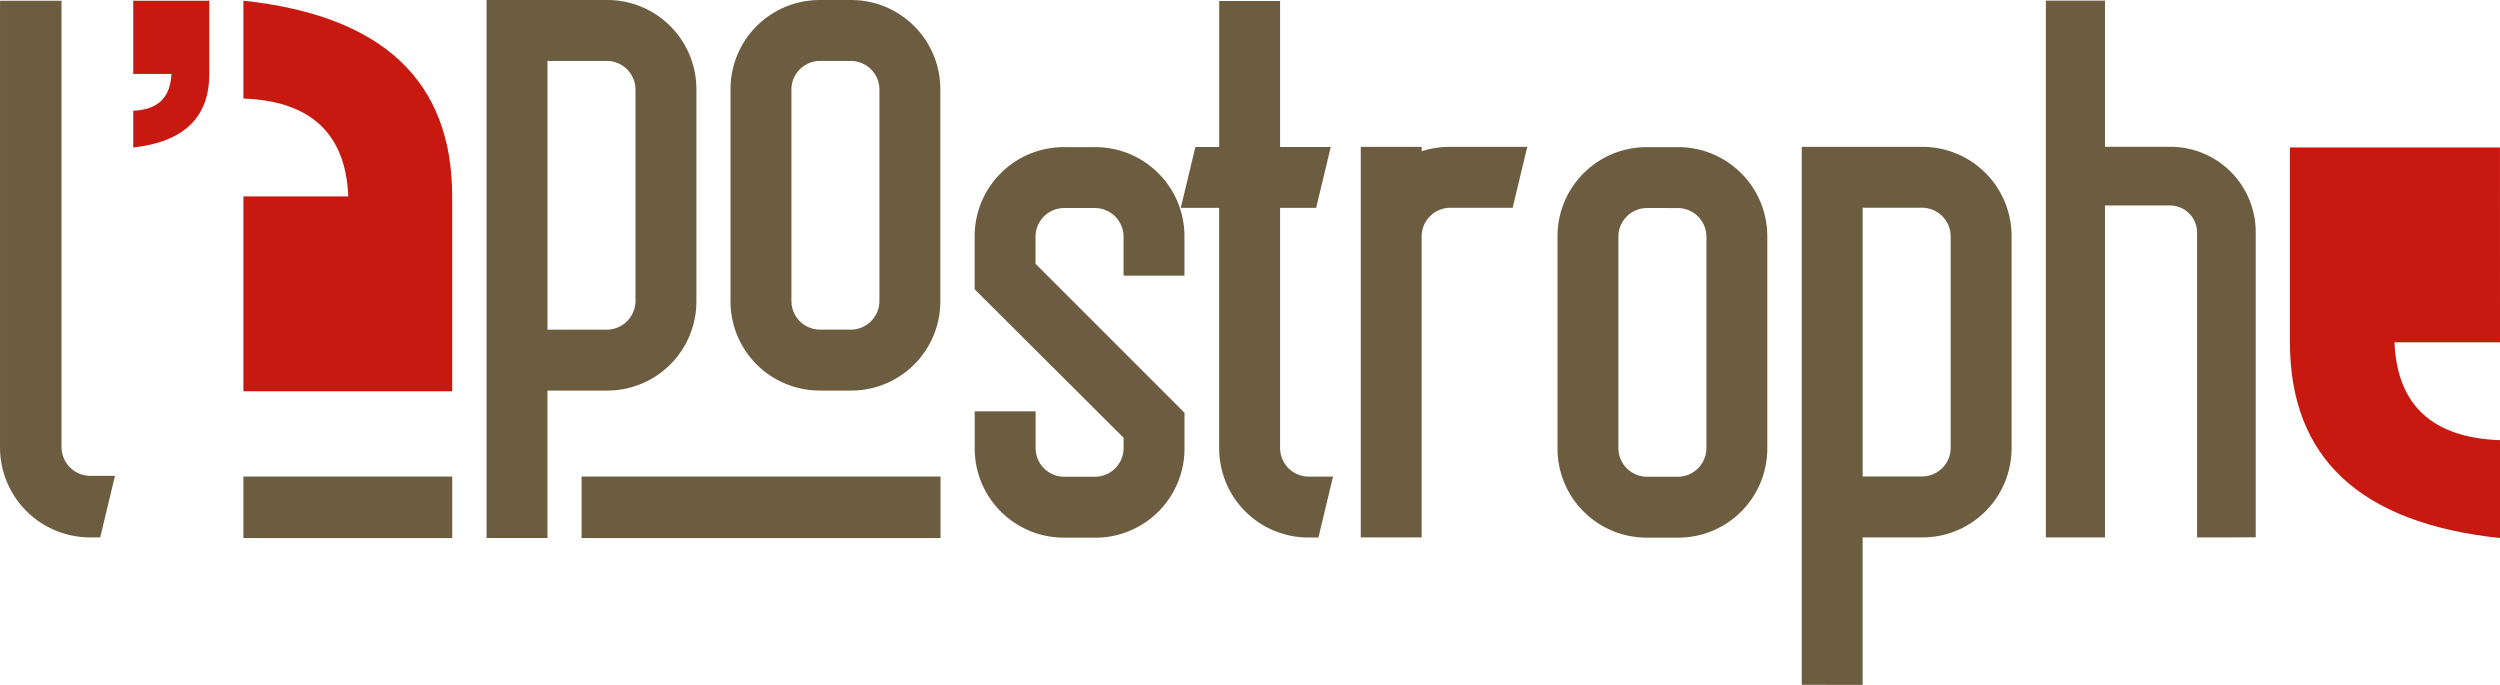
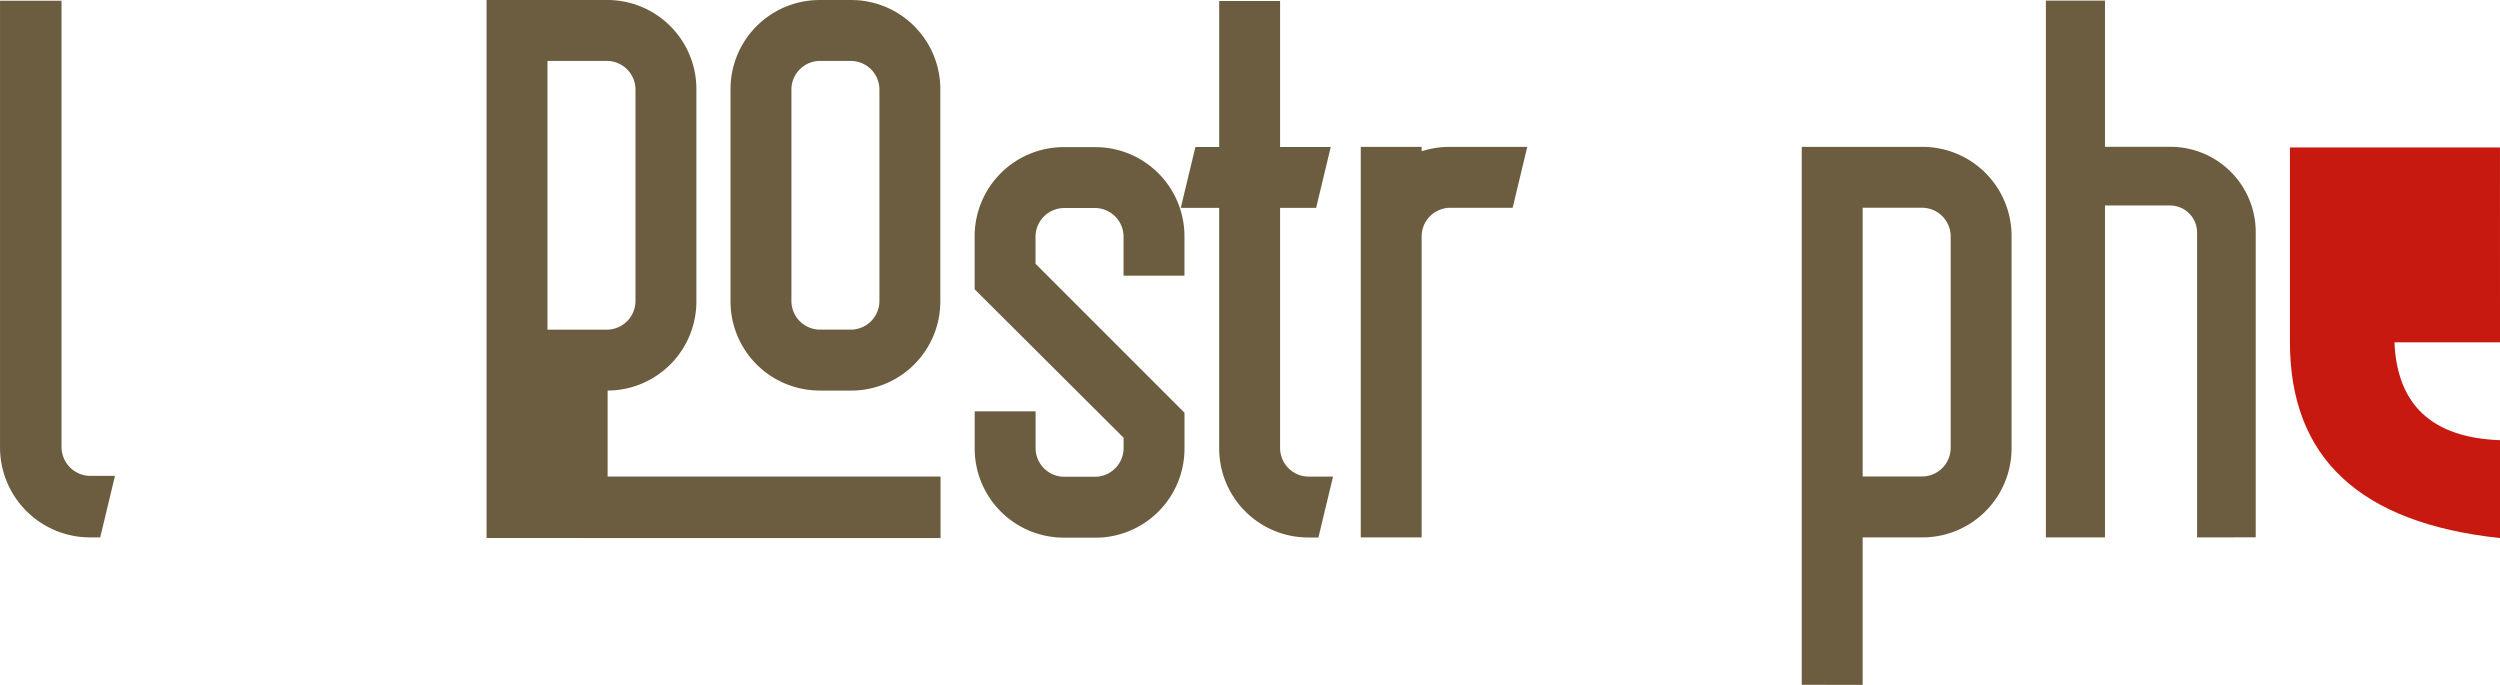
<svg xmlns="http://www.w3.org/2000/svg" width="364.659" height="99.897" viewBox="0 0 364.659 99.897">
  <g id="Groupe_87" data-name="Groupe 87" transform="translate(0 0)">
    <g id="Groupe_86" data-name="Groupe 86" transform="translate(0 0)">
      <g id="Composant_33_1" data-name="Composant 33 1">
-         <path id="Tracé_13" data-name="Tracé 13" d="M653.191-586.2h15.3q-.572-13.743-15.3-14.275v-14.276q30.455,3.268,30.456,28.551v28.417H653.191Z" transform="translate(-617.687 614.851)" fill="#c71910" />
-         <path id="Tracé_14" data-name="Tracé 14" d="M619.663-614.732h11.093v10.679q0,9.5-11.093,10.729v-5.364q5.363-.2,5.568-5.365h-5.568Z" transform="translate(-600.229 614.839)" fill="#c71910" />
        <path id="Tracé_15" data-name="Tracé 15" d="M1306.64-541.653h-15.394q.575,13.742,15.394,14.275V-513.1Q1276-516.37,1276-541.653V-570.07h30.635Z" transform="translate(-941.981 591.584)" fill="#c71910" />
        <path id="Tracé_16" data-name="Tracé 16" d="M592.3-536.454a13.126,13.126,0,0,1-13.179-13.072v-65.206h8.97v65.1a4.225,4.225,0,0,0,4.208,4.208h3.589l-2.153,8.97Z" transform="translate(-579.117 614.839)" fill="#6c5d40" />
-         <path id="Tracé_17" data-name="Tracé 17" d="M727.187-536.482v-78.474h17.556A13,13,0,0,1,757.795-602v30.965a13,13,0,0,1-12.95,13.05h-8.77v21.508Zm17.555-30.39a4.186,4.186,0,0,0,4.167-4.168V-601.9a4.185,4.185,0,0,0-4.167-4.168h-8.668v39.2Z" transform="translate(-656.216 614.955)" fill="#6c5d40" />
+         <path id="Tracé_17" data-name="Tracé 17" d="M727.187-536.482v-78.474h17.556A13,13,0,0,1,757.795-602v30.965a13,13,0,0,1-12.95,13.05v21.508Zm17.555-30.39a4.186,4.186,0,0,0,4.167-4.168V-601.9a4.185,4.185,0,0,0-4.167-4.168h-8.668v39.2Z" transform="translate(-656.216 614.955)" fill="#6c5d40" />
        <path id="Tracé_18" data-name="Tracé 18" d="M814.48-557.99a13,13,0,0,1-13.052-12.948V-601.9a13,13,0,0,1,12.952-13.052h4.6A13,13,0,0,1,832.032-602v30.965a13,13,0,0,1-12.95,13.05h-4.6Zm0-48.081a4.185,4.185,0,0,0-4.168,4.167v30.863a4.184,4.184,0,0,0,4.168,4.167h4.5a4.186,4.186,0,0,0,4.168-4.167V-601.9a4.185,4.185,0,0,0-4.168-4.168Z" transform="translate(-694.873 614.955)" fill="#6c5d40" />
        <path id="Tracé_19" data-name="Tracé 19" d="M888.782-513.218a13,13,0,0,1-13.048-12.952c0-.033,0-.066,0-.1v-5.37h8.884v5.37a4.185,4.185,0,0,0,4.167,4.169h4.5a4.187,4.187,0,0,0,4.169-4.169v-1.518l-21.727-21.656v-7.684a13,13,0,0,1,12.952-13.052h4.6a13,13,0,0,1,13.052,12.949v5.8h-8.884v-5.7a4.185,4.185,0,0,0-4.169-4.167h-4.5a4.185,4.185,0,0,0-4.167,4.167v3.969l21.727,21.727v5.171A13,13,0,0,1,893.4-513.21h-.1Z" transform="translate(-733.562 591.641)" fill="#6c5d40" />
        <path id="Tracé_20" data-name="Tracé 20" d="M957.1-536.4a13,13,0,0,1-13.051-12.946q0-.052,0-.1v-35.032h-5.6l2.132-8.885h3.47v-21.29h8.884v21.29h7.39l-2.132,8.885h-5.258v35.03a4.185,4.185,0,0,0,4.168,4.168h3.554l-2.132,8.884Z" transform="translate(-766.217 614.801)" fill="#6c5d40" />
        <path id="Tracé_21" data-name="Tracé 21" d="M993.225-513.3v-56.962h8.884v.639a13.355,13.355,0,0,1,4.168-.639h11.236l-2.132,8.885h-9.106a4.185,4.185,0,0,0-4.168,4.167V-513.3Z" transform="translate(-794.74 591.684)" fill="#6c5d40" />
-         <path id="Tracé_22" data-name="Tracé 22" d="M1066.149-513.218a13,13,0,0,1-13.052-12.946v-30.964a13,13,0,0,1,12.952-13.052h4.6a13,13,0,0,1,13.051,12.95c0,.034,0,.068,0,.1v30.863a13,13,0,0,1-12.946,13.051h-.1Zm0-48.081a4.184,4.184,0,0,0-4.168,4.167v30.863a4.185,4.185,0,0,0,4.168,4.169h4.5a4.188,4.188,0,0,0,4.169-4.169v-30.859a4.185,4.185,0,0,0-4.169-4.167Z" transform="translate(-825.915 591.641)" fill="#6c5d40" />
        <path id="Tracé_23" data-name="Tracé 23" d="M1127.429-491.793v-78.468h17.555a13,13,0,0,1,13.051,12.95v30.965a13,13,0,0,1-12.949,13.051h-8.774v21.508Zm17.555-30.39a4.185,4.185,0,0,0,4.167-4.167v-30.863a4.185,4.185,0,0,0-4.167-4.167h-8.671v39.2Z" transform="translate(-864.619 591.683)" fill="#6c5d40" />
        <path id="Tracé_24" data-name="Tracé 24" d="M1223.778-536.476V-580.92a3.958,3.958,0,0,0-3.947-3.969h-9.487v48.413h-8.62v-78.3h8.62v21.33h9.466a12.438,12.438,0,0,1,12.521,12.353c0,.057,0,.113,0,.169v44.445Z" transform="translate(-903.304 614.86)" fill="#6c5d40" />
        <g id="Groupe_2" data-name="Groupe 2" transform="translate(35.504 69.512)">
-           <rect id="Rectangle_1" data-name="Rectangle 1" width="30.461" height="8.97" fill="#6c5d40" />
          <rect id="Rectangle_2" data-name="Rectangle 2" width="52.359" height="8.97" transform="translate(49.329)" fill="#6c5d40" />
        </g>
      </g>
    </g>
  </g>
</svg>